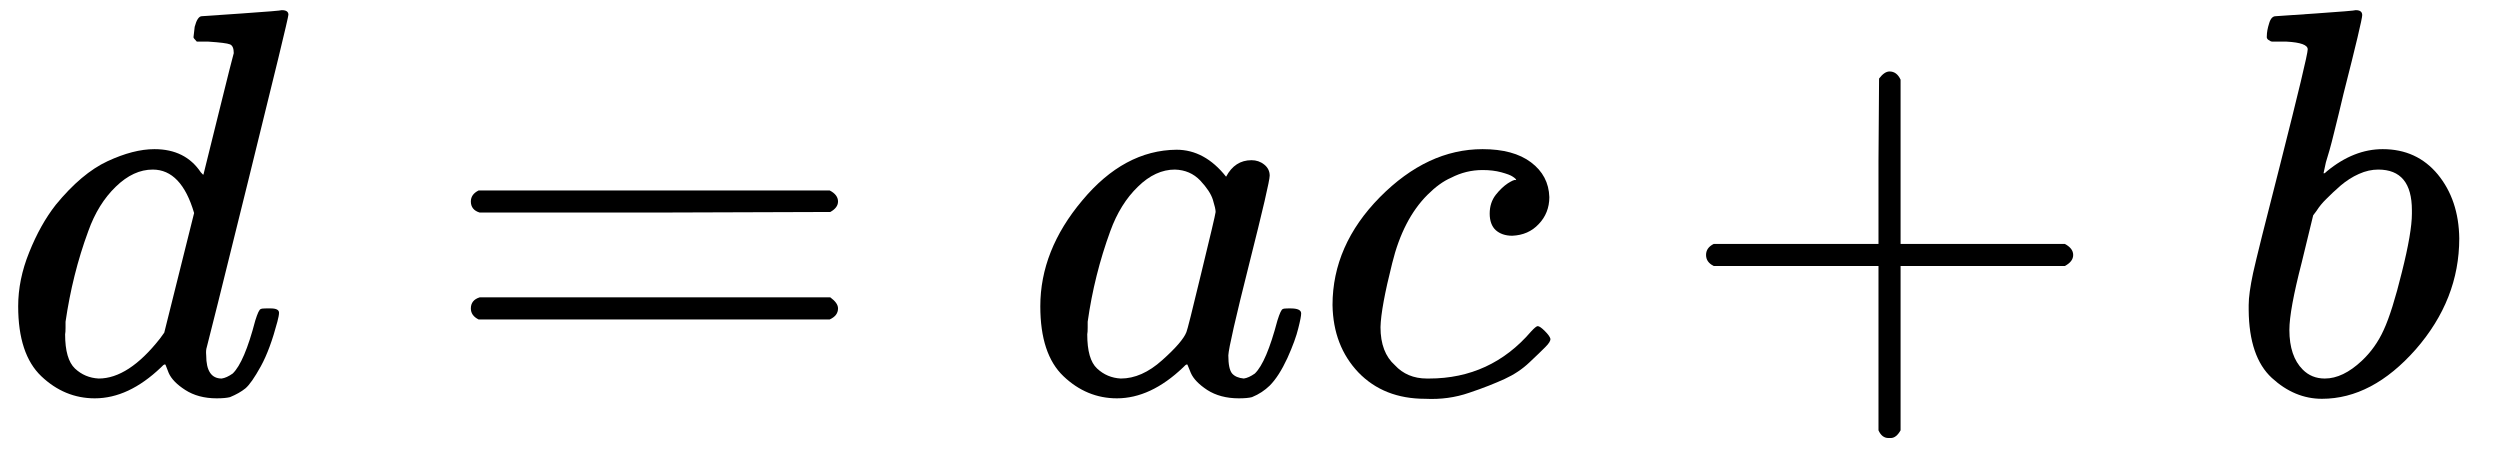
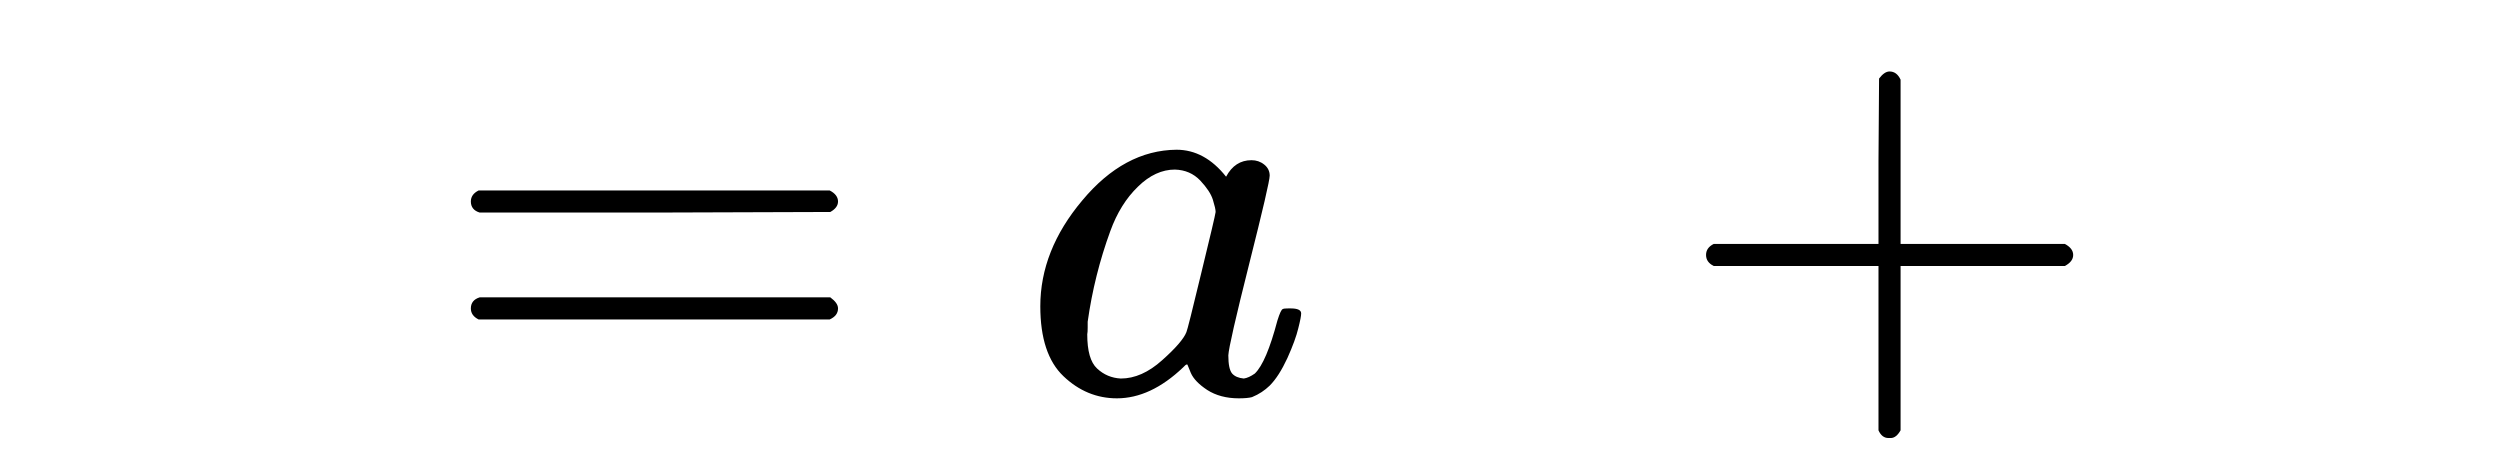
<svg xmlns="http://www.w3.org/2000/svg" width="86" zoomAndPan="magnify" viewBox="0 0 64.5 12" height="16" preserveAspectRatio="xMidYMid meet" version="1.0">
  <defs>
    <clipPath id="dc8b388e82">
-       <path d="M 0 0.047 L 8 0.047 L 8 11 L 0 11 Z M 0 0.047 " clip-rule="nonzero" />
-     </clipPath>
+       </clipPath>
    <clipPath id="5710d2a1c1">
      <path d="M 44 1 L 54 1 L 54 11.516 L 44 11.516 Z M 44 1 " clip-rule="nonzero" />
    </clipPath>
    <clipPath id="5272627747">
-       <path d="M 58 0.047 L 63.551 0.047 L 63.551 11 L 58 11 Z M 58 0.047 " clip-rule="nonzero" />
-     </clipPath>
+       </clipPath>
  </defs>
  <g clip-path="url(#dc8b388e82)">
    <path fill="#000000" d="M 5.207 0.418 C 5.215 0.418 5.559 0.395 6.23 0.348 C 6.906 0.301 7.25 0.273 7.27 0.262 C 7.383 0.262 7.441 0.301 7.441 0.379 C 7.441 0.445 7.094 1.875 6.402 4.672 C 5.711 7.469 5.355 8.895 5.336 8.953 C 5.316 9.012 5.312 9.082 5.32 9.168 C 5.32 9.566 5.453 9.766 5.719 9.766 C 5.805 9.754 5.898 9.711 6.004 9.637 C 6.203 9.445 6.398 8.992 6.586 8.27 C 6.645 8.082 6.691 7.98 6.73 7.973 C 6.75 7.961 6.797 7.957 6.871 7.957 L 6.984 7.957 C 7.129 7.957 7.199 7.996 7.199 8.07 C 7.199 8.117 7.184 8.195 7.156 8.301 C 7.031 8.773 6.891 9.156 6.73 9.449 C 6.566 9.746 6.434 9.934 6.332 10.02 C 6.227 10.105 6.094 10.18 5.934 10.246 C 5.855 10.266 5.742 10.277 5.59 10.277 C 5.27 10.277 5 10.203 4.781 10.062 C 4.562 9.922 4.418 9.773 4.352 9.621 L 4.27 9.41 C 4.258 9.398 4.238 9.402 4.211 9.422 C 4.191 9.441 4.172 9.461 4.152 9.48 C 3.594 10.012 3.027 10.277 2.445 10.277 C 1.926 10.277 1.465 10.086 1.066 9.707 C 0.668 9.328 0.469 8.727 0.469 7.902 C 0.469 7.445 0.562 6.98 0.754 6.508 C 0.945 6.031 1.172 5.625 1.438 5.285 C 1.883 4.742 2.328 4.367 2.773 4.16 C 3.219 3.953 3.621 3.848 3.984 3.848 C 4.516 3.848 4.914 4.047 5.18 4.445 C 5.227 4.5 5.25 4.52 5.25 4.5 C 5.258 4.465 5.387 3.945 5.633 2.953 C 5.879 1.957 6.012 1.43 6.031 1.371 C 6.031 1.25 6 1.172 5.934 1.145 C 5.867 1.117 5.68 1.094 5.379 1.074 L 5.078 1.074 C 5.023 1.016 4.992 0.98 4.992 0.961 C 4.992 0.941 5.004 0.852 5.023 0.691 C 5.07 0.512 5.133 0.418 5.207 0.418 Z M 5.008 5.496 C 4.789 4.75 4.434 4.375 3.941 4.375 C 3.609 4.375 3.293 4.52 2.988 4.816 C 2.684 5.109 2.445 5.492 2.277 5.965 C 2 6.715 1.809 7.492 1.691 8.301 C 1.691 8.328 1.691 8.379 1.691 8.457 C 1.691 8.531 1.688 8.59 1.68 8.625 C 1.68 9.055 1.766 9.348 1.934 9.508 C 2.105 9.668 2.309 9.754 2.547 9.766 C 3.059 9.766 3.586 9.422 4.125 8.738 L 4.238 8.582 Z M 5.008 5.496 " fill-opacity="1" fill-rule="nonzero" />
  </g>
  <path fill="#000000" d="M 12.148 5.199 C 12.148 5.074 12.215 4.98 12.348 4.914 L 21.406 4.914 C 21.551 4.988 21.621 5.086 21.621 5.199 C 21.621 5.305 21.555 5.395 21.422 5.469 L 16.898 5.484 L 12.375 5.484 C 12.223 5.438 12.148 5.34 12.148 5.199 Z M 12.148 7.957 C 12.148 7.816 12.223 7.719 12.375 7.672 L 21.422 7.672 C 21.555 7.77 21.621 7.863 21.621 7.957 C 21.621 8.082 21.551 8.176 21.406 8.242 L 12.348 8.242 C 12.215 8.176 12.148 8.082 12.148 7.957 Z M 12.148 7.957 " fill-opacity="1" fill-rule="nonzero" />
  <path fill="#000000" d="M 26.84 7.902 C 26.84 6.941 27.199 6.031 27.922 5.172 C 28.641 4.309 29.453 3.871 30.355 3.863 C 30.836 3.863 31.266 4.094 31.633 4.559 C 31.785 4.273 32.004 4.133 32.289 4.133 C 32.41 4.133 32.52 4.168 32.617 4.246 C 32.711 4.32 32.758 4.418 32.758 4.531 C 32.758 4.652 32.582 5.41 32.23 6.805 C 31.879 8.199 31.699 8.988 31.691 9.168 C 31.691 9.402 31.723 9.559 31.789 9.637 C 31.855 9.711 31.957 9.754 32.09 9.766 C 32.176 9.754 32.27 9.711 32.375 9.637 C 32.574 9.445 32.766 8.992 32.957 8.27 C 33.016 8.082 33.062 7.98 33.098 7.973 C 33.117 7.961 33.164 7.957 33.242 7.957 L 33.297 7.957 C 33.48 7.957 33.57 8 33.57 8.086 C 33.57 8.145 33.547 8.27 33.496 8.469 C 33.449 8.668 33.355 8.926 33.215 9.238 C 33.07 9.551 32.918 9.789 32.758 9.949 C 32.633 10.07 32.484 10.172 32.301 10.246 C 32.227 10.266 32.113 10.277 31.961 10.277 C 31.641 10.277 31.367 10.203 31.148 10.062 C 30.934 9.922 30.789 9.773 30.723 9.621 L 30.637 9.41 C 30.629 9.398 30.609 9.402 30.582 9.422 C 30.562 9.441 30.543 9.461 30.523 9.48 C 29.965 10.012 29.395 10.277 28.816 10.277 C 28.297 10.277 27.836 10.086 27.438 9.707 C 27.039 9.328 26.84 8.727 26.84 7.902 Z M 31.363 5.469 C 31.363 5.41 31.34 5.309 31.293 5.156 C 31.246 5.004 31.137 4.84 30.965 4.656 C 30.793 4.477 30.578 4.383 30.312 4.375 C 29.98 4.375 29.66 4.52 29.359 4.816 C 29.055 5.109 28.816 5.492 28.645 5.965 C 28.371 6.715 28.176 7.492 28.062 8.301 C 28.062 8.328 28.062 8.379 28.062 8.457 C 28.062 8.531 28.059 8.59 28.051 8.625 C 28.051 9.055 28.133 9.348 28.305 9.508 C 28.477 9.668 28.68 9.754 28.918 9.766 C 29.277 9.766 29.633 9.609 29.984 9.293 C 30.336 8.98 30.543 8.738 30.609 8.57 C 30.629 8.531 30.758 8.023 30.992 7.047 C 31.23 6.07 31.355 5.543 31.363 5.469 Z M 31.363 5.469 " fill-opacity="1" fill-rule="nonzero" />
-   <path fill="#000000" d="M 34.379 7.871 C 34.379 6.84 34.789 5.91 35.602 5.086 C 36.418 4.262 37.301 3.848 38.25 3.848 C 38.781 3.848 39.199 3.961 39.5 4.188 C 39.805 4.418 39.961 4.715 39.973 5.086 C 39.973 5.359 39.879 5.594 39.699 5.781 C 39.52 5.973 39.293 6.07 39.016 6.082 C 38.836 6.082 38.695 6.031 38.59 5.938 C 38.488 5.844 38.434 5.699 38.434 5.512 C 38.434 5.32 38.488 5.16 38.59 5.027 C 38.695 4.895 38.801 4.797 38.902 4.73 C 39.008 4.664 39.074 4.633 39.102 4.645 L 39.117 4.645 C 39.117 4.625 39.09 4.598 39.031 4.559 C 38.977 4.52 38.875 4.484 38.734 4.445 C 38.59 4.406 38.43 4.387 38.25 4.387 C 37.965 4.387 37.695 4.453 37.438 4.586 C 37.238 4.672 37.035 4.82 36.828 5.027 C 36.41 5.445 36.105 6.031 35.918 6.793 C 35.727 7.551 35.625 8.102 35.617 8.441 C 35.617 8.879 35.742 9.203 35.988 9.422 C 36.195 9.648 36.473 9.766 36.812 9.766 L 36.871 9.766 C 37.93 9.766 38.809 9.359 39.5 8.555 C 39.586 8.461 39.645 8.414 39.672 8.414 C 39.711 8.414 39.773 8.457 39.855 8.539 C 39.941 8.625 39.988 8.691 40 8.738 C 40.008 8.789 39.965 8.859 39.871 8.953 C 39.777 9.047 39.641 9.18 39.457 9.352 C 39.277 9.523 39.066 9.664 38.82 9.777 C 38.57 9.891 38.27 10.012 37.906 10.133 C 37.547 10.258 37.168 10.309 36.77 10.289 C 36.059 10.289 35.484 10.062 35.047 9.609 C 34.613 9.152 34.391 8.574 34.379 7.871 Z M 34.379 7.871 " fill-opacity="1" fill-rule="nonzero" />
  <g clip-path="url(#5710d2a1c1)">
    <path fill="#000000" d="M 44.016 6.762 C 44.016 6.762 44.016 6.703 44.016 6.578 C 44.016 6.453 44.082 6.359 44.215 6.293 L 48.465 6.293 L 48.465 4.16 L 48.48 2.027 C 48.574 1.902 48.664 1.844 48.75 1.844 C 48.875 1.844 48.969 1.914 49.035 2.055 L 49.035 6.293 L 53.273 6.293 C 53.418 6.371 53.488 6.465 53.488 6.578 C 53.488 6.691 53.418 6.785 53.273 6.863 L 49.035 6.863 L 49.035 11.102 C 48.961 11.234 48.875 11.301 48.781 11.301 L 48.723 11.301 C 48.609 11.301 48.523 11.234 48.465 11.102 L 48.465 6.863 L 44.215 6.863 C 44.082 6.797 44.016 6.703 44.016 6.578 Z M 44.016 6.762 " fill-opacity="1" fill-rule="nonzero" />
  </g>
  <g clip-path="url(#5272627747)">
    <path fill="#000000" d="M 58.484 0.934 C 58.484 0.836 58.504 0.727 58.543 0.605 C 58.578 0.48 58.637 0.418 58.711 0.418 C 58.723 0.418 59.062 0.395 59.738 0.348 C 60.41 0.301 60.758 0.273 60.777 0.262 C 60.891 0.262 60.945 0.305 60.945 0.391 C 60.945 0.477 60.785 1.156 60.461 2.426 C 60.387 2.746 60.305 3.078 60.219 3.422 C 60.137 3.762 60.062 4.02 60.008 4.188 L 59.949 4.461 C 59.949 4.488 59.98 4.473 60.035 4.418 C 60.5 4.035 60.98 3.848 61.473 3.848 C 62.062 3.848 62.535 4.066 62.895 4.5 C 63.254 4.938 63.441 5.488 63.449 6.152 C 63.449 7.203 63.074 8.156 62.328 9.012 C 61.578 9.863 60.77 10.289 59.906 10.289 C 59.434 10.289 59.004 10.109 58.613 9.75 C 58.223 9.391 58.023 8.805 58.016 8 L 58.016 7.871 C 58.016 7.672 58.055 7.398 58.129 7.047 C 58.207 6.695 58.438 5.762 58.828 4.246 C 59.301 2.379 59.539 1.387 59.539 1.273 C 59.539 1.16 59.359 1.094 58.996 1.074 C 58.949 1.074 58.91 1.074 58.883 1.074 L 58.812 1.074 C 58.719 1.074 58.656 1.074 58.629 1.074 C 58.598 1.074 58.566 1.059 58.527 1.031 C 58.488 1.004 58.477 0.969 58.484 0.934 Z M 62.227 5.512 L 62.227 5.426 C 62.227 4.723 61.938 4.375 61.359 4.375 C 61.199 4.375 61.031 4.41 60.859 4.488 C 60.691 4.562 60.535 4.664 60.391 4.785 C 60.25 4.91 60.125 5.023 60.023 5.129 C 59.918 5.23 59.832 5.336 59.766 5.441 L 59.68 5.555 L 59.383 6.777 C 59.172 7.594 59.066 8.172 59.066 8.512 C 59.066 8.969 59.184 9.309 59.41 9.535 C 59.562 9.688 59.75 9.766 59.98 9.766 C 60.293 9.766 60.609 9.613 60.934 9.309 C 61.168 9.09 61.359 8.824 61.5 8.512 C 61.645 8.199 61.801 7.703 61.969 7.02 C 62.141 6.336 62.227 5.832 62.227 5.512 Z M 62.227 5.512 " fill-opacity="1" fill-rule="nonzero" />
  </g>
</svg>